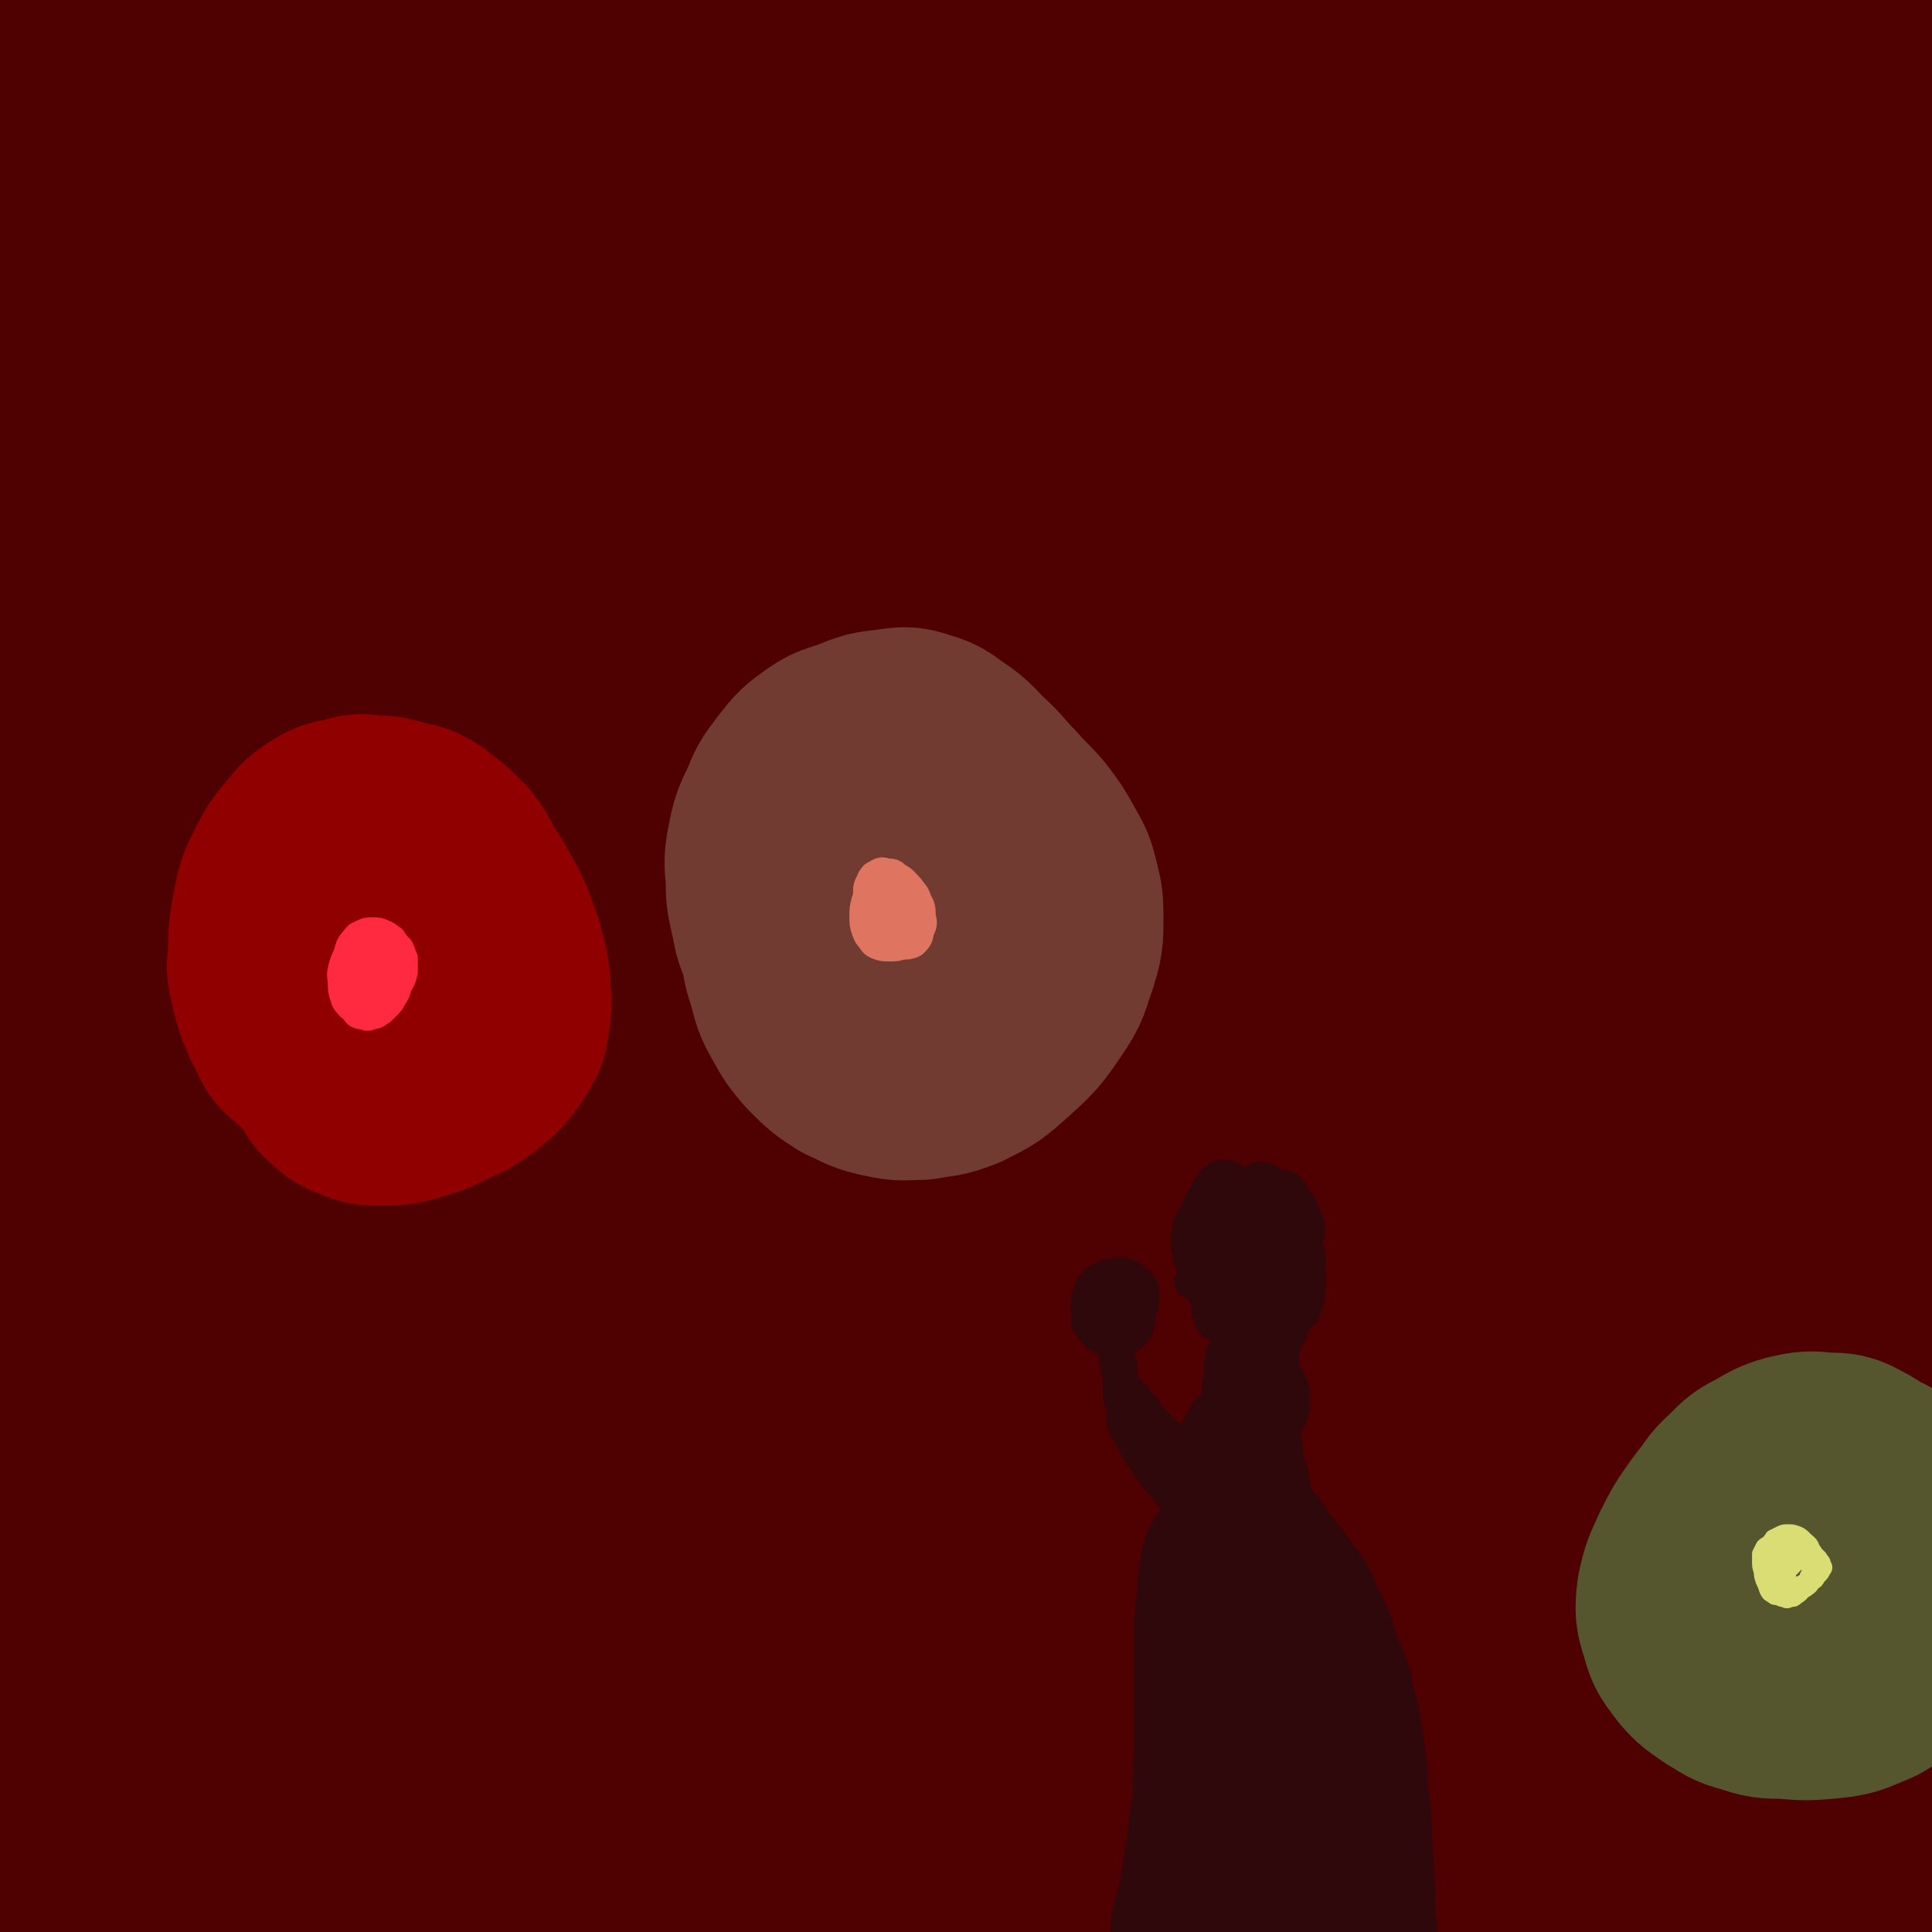
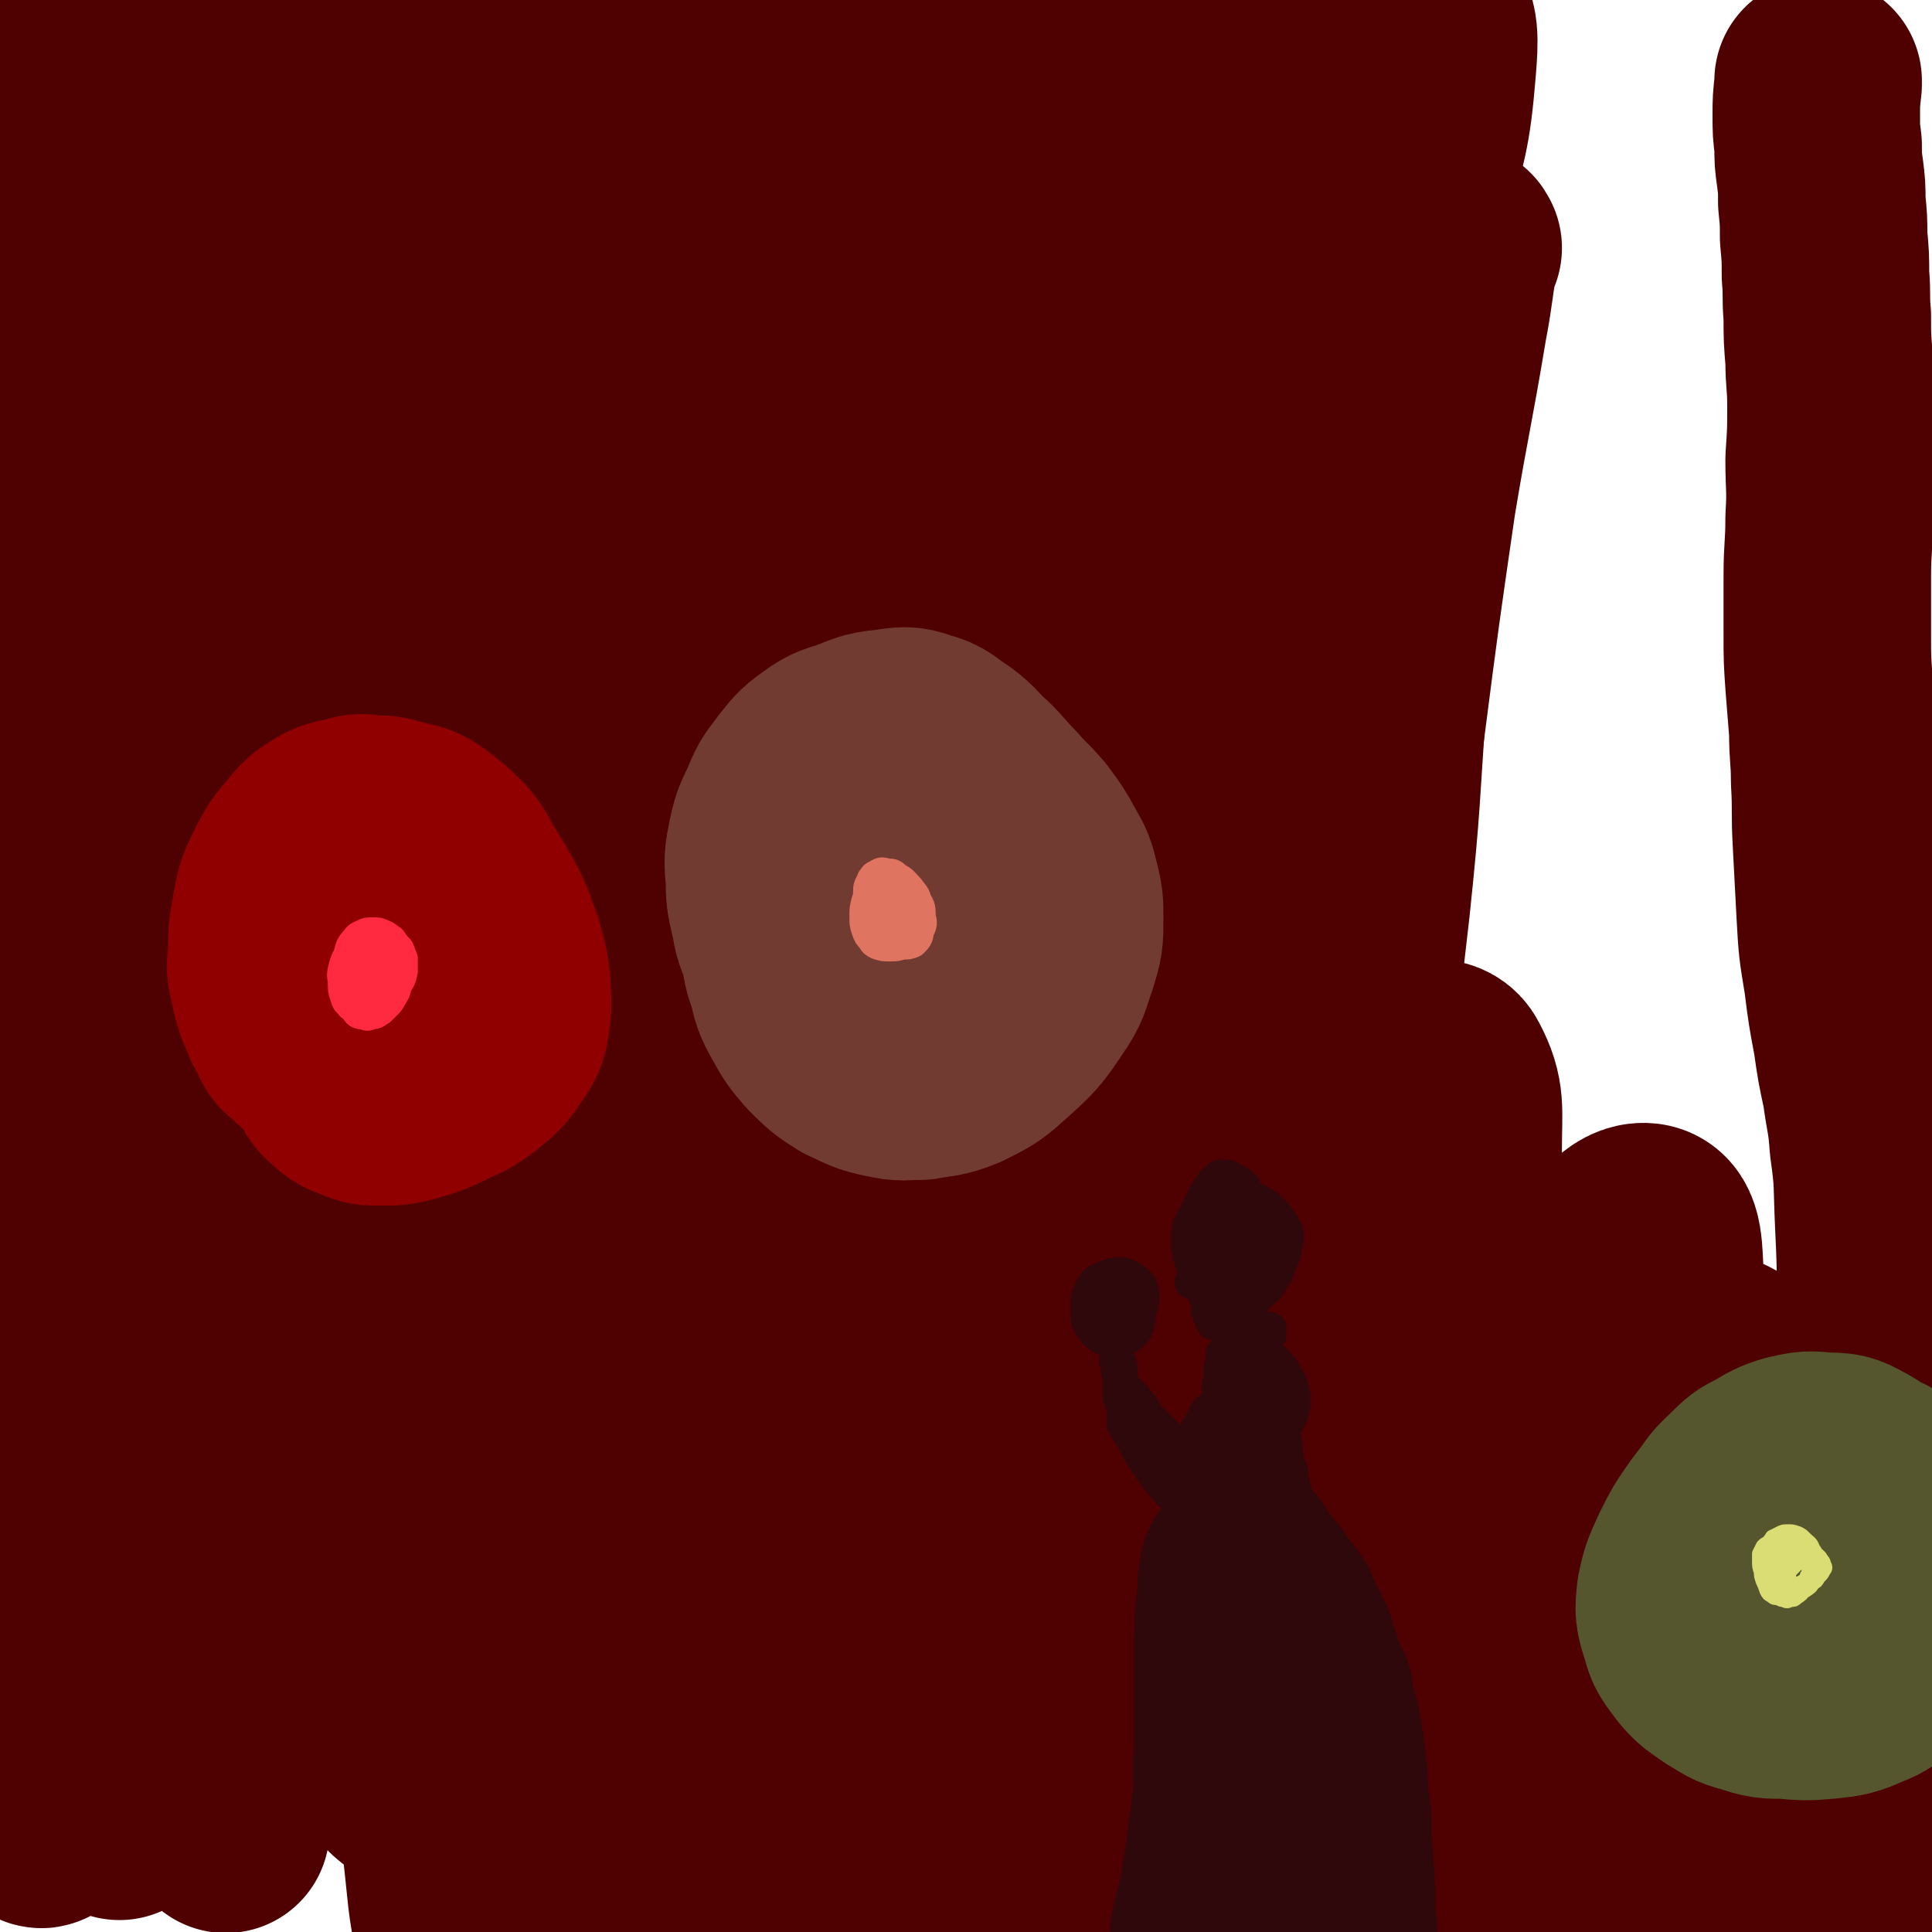
<svg xmlns="http://www.w3.org/2000/svg" viewBox="0 0 1052 1052" version="1.1">
  <g fill="none" stroke="#4F0000" stroke-width="113" stroke-linecap="round" stroke-linejoin="round">
    <path d="M218,723c0,0 -1,0 -1,-1 0,-1 0,-1 0,-2 -2,-13 -2,-13 -4,-26 -4,-26 -4,-26 -7,-51 -5,-33 -6,-33 -9,-65 -4,-46 -4,-46 -5,-92 -2,-55 -2,-55 0,-110 3,-55 5,-55 9,-109 4,-47 4,-47 7,-95 3,-28 2,-28 4,-57 1,-9 2,-10 2,-19 0,0 -1,-1 -1,0 -2,11 -2,11 -4,23 -3,34 -3,35 -6,69 -5,57 -6,57 -11,113 -6,70 -6,70 -12,140 -5,73 -5,73 -10,146 -4,63 -4,63 -7,125 -2,50 -1,50 -2,100 -1,31 -1,31 -2,62 0,13 0,13 0,26 0,2 0,4 1,4 0,0 0,-2 0,-4 -2,-15 -2,-15 -4,-30 -3,-14 -4,-14 -7,-29 -7,-43 -8,-42 -14,-85 -8,-65 -9,-65 -15,-129 -6,-77 -6,-77 -9,-153 -4,-82 -5,-82 -6,-164 -1,-65 -2,-65 1,-130 2,-31 3,-31 8,-62 1,-6 3,-14 4,-12 1,2 0,10 1,21 1,28 1,28 2,55 1,41 1,41 1,81 1,52 0,52 0,104 -1,65 -1,65 -2,131 -1,75 -1,75 -2,151 -1,72 -1,72 -1,145 0,59 0,59 2,117 0,34 0,34 2,67 1,9 2,19 2,18 0,-1 0,-10 -1,-20 -3,-30 -5,-30 -9,-60 -7,-52 -8,-52 -13,-104 -6,-71 -7,-71 -9,-142 -3,-80 -4,-80 -1,-160 2,-76 4,-76 11,-152 5,-58 6,-58 13,-115 5,-34 6,-34 11,-68 2,-12 3,-17 3,-25 1,-2 0,3 -1,6 -4,20 -5,20 -8,40 -7,39 -7,39 -13,78 -7,54 -8,54 -14,108 -7,65 -7,65 -12,130 -6,71 -6,71 -9,142 -4,70 -3,70 -5,140 -1,55 -1,55 -1,111 0,32 0,32 0,64 0,10 0,13 0,20 0,2 0,-1 0,-3 -1,-13 0,-13 -2,-25 -2,-25 -3,-25 -6,-50 -4,-36 -5,-36 -8,-73 -4,-46 -4,-46 -5,-91 0,-49 0,-49 4,-98 4,-41 5,-41 11,-82 4,-24 4,-24 10,-48 1,-7 2,-12 3,-13 1,-1 1,4 1,9 -1,16 -1,16 -2,33 -2,29 -2,29 -4,58 -4,38 -4,38 -8,76 -5,45 -6,45 -10,90 -5,46 -5,46 -9,91 -3,37 -2,38 -6,74 -2,22 -2,22 -6,43 -1,6 -1,8 -5,13 0,1 -2,0 -2,-1 -3,-4 -2,-5 -3,-10 -2,-8 -2,-8 -4,-17 -2,-12 -2,-12 -3,-24 -2,-12 -1,-12 -2,-23 0,-4 0,-4 0,-8 0,-1 0,-1 0,-1 0,-1 0,0 0,0 -1,-1 -1,-1 -1,-1 0,-5 0,-5 -1,-10 -1,-13 -2,-13 -3,-26 -2,-22 -2,-22 -3,-44 -2,-30 -2,-30 -3,-61 -1,-40 -2,-40 -2,-81 0,-48 -1,-48 1,-97 2,-50 3,-50 7,-99 3,-43 4,-43 7,-85 3,-34 3,-34 6,-68 3,-28 2,-28 5,-57 2,-27 2,-27 5,-54 3,-28 3,-28 7,-56 4,-25 5,-25 9,-50 4,-20 4,-20 8,-40 3,-13 3,-13 6,-27 1,-6 1,-6 2,-12 1,-2 1,-2 1,-3 0,0 0,0 0,0 0,1 0,1 0,2 0,7 1,7 1,13 0,17 0,17 0,34 -1,27 -1,27 -3,54 -2,36 -2,36 -5,71 -4,41 -4,41 -8,81 -3,41 -4,41 -7,82 -2,34 -2,34 -4,69 -1,21 -1,21 -3,42 -1,5 -1,11 -2,11 -1,0 -1,-6 -2,-12 -2,-19 -3,-19 -5,-38 -4,-29 -4,-29 -7,-58 -4,-35 -4,-35 -7,-71 -3,-38 -3,-38 -5,-77 -3,-38 -3,-38 -4,-76 -1,-33 -1,-33 0,-66 0,-26 0,-26 2,-52 2,-19 1,-19 4,-38 2,-13 3,-13 6,-25 1,-5 1,-6 4,-11 1,-2 2,-2 4,-2 2,0 3,1 5,3 5,7 5,7 7,16 5,14 4,14 7,29 4,20 3,20 6,41 3,25 3,25 5,50 3,27 3,27 5,54 1,24 1,24 1,48 0,14 0,14 -1,27 0,2 0,6 -1,5 -2,-4 -2,-7 -4,-14 -4,-14 -4,-14 -8,-28 -6,-18 -6,-18 -12,-35 -6,-18 -6,-18 -11,-36 -6,-19 -6,-19 -10,-37 -4,-18 -4,-18 -7,-37 -2,-14 -2,-14 -3,-29 -1,-10 -1,-10 0,-20 1,-9 1,-10 6,-17 5,-8 5,-9 13,-15 7,-5 9,-6 18,-7 10,0 13,-1 20,6 11,10 11,12 17,27 9,25 8,26 14,52 8,34 7,35 14,70 8,43 8,43 15,86 8,50 8,50 14,100 7,51 7,51 12,102 7,61 7,61 12,122 3,37 3,37 6,75 1,16 2,19 2,33 0,1 -1,-1 -1,-2 -4,-11 -4,-11 -7,-21 -5,-19 -5,-19 -9,-38 -6,-40 -7,-40 -11,-80 -5,-57 -6,-58 -6,-115 1,-67 0,-67 6,-134 7,-72 7,-73 21,-144 9,-45 10,-45 25,-88 7,-22 8,-22 21,-41 5,-8 10,-16 15,-13 6,3 6,11 8,23 4,35 3,36 3,71 1,64 0,64 -1,127 -2,86 -3,86 -4,171 -2,104 -3,104 -2,208 1,77 2,77 5,154 3,79 6,79 8,158 1,39 3,40 -2,78 -1,8 -6,17 -9,14 -9,-7 -10,-17 -16,-34 -12,-34 -12,-34 -19,-69 -10,-47 -11,-47 -16,-94 -6,-59 -6,-59 -6,-119 0,-74 -1,-75 6,-149 8,-81 9,-81 25,-161 14,-71 12,-72 35,-141 20,-62 23,-62 50,-121 18,-38 17,-39 40,-74 10,-14 13,-22 25,-24 9,-1 17,5 18,17 7,45 3,48 -1,97 -4,70 -7,70 -15,140 -10,94 -11,94 -21,187 -11,107 -12,106 -20,213 -8,100 -6,100 -12,200 -4,78 -1,78 -8,156 -4,42 -2,44 -12,85 -3,8 -9,15 -13,11 -8,-7 -7,-16 -11,-33 -5,-25 -4,-25 -7,-51 -5,-55 -6,-55 -8,-110 -2,-76 -3,-76 0,-152 4,-91 3,-91 15,-182 12,-93 12,-93 32,-185 18,-86 18,-86 43,-170 18,-62 19,-62 43,-123 15,-39 15,-40 35,-77 10,-18 13,-27 25,-33 5,-3 7,7 7,15 -1,48 -3,49 -8,98 -10,84 -12,84 -23,168 -13,105 -15,105 -25,211 -11,117 -12,117 -17,235 -5,94 -3,95 -4,190 0,56 2,56 1,112 -1,9 -2,23 -3,18 -5,-16 -6,-29 -9,-59 -6,-57 -7,-57 -8,-114 -2,-73 -4,-73 0,-145 4,-80 4,-81 16,-160 12,-81 12,-81 32,-160 20,-76 20,-76 47,-149 23,-65 25,-64 52,-127 12,-27 12,-28 27,-54 17,-29 15,-33 37,-56 9,-10 21,-17 25,-10 7,17 2,29 -3,57 -9,56 -12,55 -24,111 -17,77 -17,77 -32,154 -19,100 -19,101 -36,201 -17,101 -18,101 -33,203 -12,90 -10,90 -20,180 -7,60 -4,61 -14,120 -3,21 -5,35 -12,40 -4,4 -8,-10 -10,-23 -8,-39 -7,-39 -10,-79 -5,-61 -6,-61 -5,-123 1,-76 1,-77 9,-153 9,-84 9,-84 25,-168 17,-90 16,-90 41,-178 22,-76 24,-75 53,-148 19,-51 20,-51 43,-100 16,-33 17,-33 35,-65 13,-22 12,-23 27,-43 10,-13 14,-24 24,-22 9,1 14,12 14,27 -3,57 -9,58 -20,116 -15,72 -16,71 -32,143 -19,90 -20,90 -38,180 -20,101 -21,101 -39,203 -16,93 -15,93 -28,186 -5,31 -5,31 -9,61 " />
    <path d="M463,881c0,0 -1,-1 -1,-1 6,-38 6,-38 12,-76 10,-65 8,-65 21,-130 19,-91 16,-92 42,-182 27,-93 27,-93 63,-184 31,-78 34,-77 71,-152 22,-45 22,-45 49,-88 12,-21 13,-21 29,-39 11,-12 18,-22 26,-20 7,2 6,14 5,27 -3,37 -5,37 -14,74 -17,66 -19,66 -37,133 -25,92 -24,92 -49,185 " />
    <path d="M794,135c0,0 -1,-2 -1,-1 -4,20 -3,21 -7,42 -8,48 -9,48 -17,96 -9,62 -9,62 -17,124 -9,70 -8,70 -16,140 -9,67 -10,67 -18,133 -7,58 -6,59 -13,117 -6,46 -7,46 -13,92 -6,36 -5,36 -11,71 -3,21 -3,21 -7,42 -1,3 -1,3 -2,6 " />
    <path d="M618,952c0,-1 0,-2 -1,-1 -3,1 -2,3 -5,5 -6,2 -10,7 -13,3 -6,-8 -5,-13 -7,-27 -3,-30 -2,-30 -2,-61 1,-47 1,-47 5,-94 6,-64 4,-64 15,-128 12,-66 12,-66 30,-131 17,-55 17,-56 40,-109 16,-36 16,-37 38,-70 11,-16 13,-21 27,-29 4,-2 9,2 10,8 3,29 0,31 -2,62 -4,56 -3,56 -9,113 -8,70 -8,71 -19,141 -12,74 -13,74 -27,148 -13,68 -12,68 -27,136 -13,53 -12,53 -29,104 -10,29 -9,32 -27,56 -6,9 -12,13 -20,10 -12,-6 -13,-14 -19,-30 -12,-33 -11,-34 -17,-70 -7,-50 -7,-51 -8,-101 0,-60 0,-61 6,-120 7,-63 7,-63 19,-125 11,-56 12,-56 28,-110 12,-37 13,-37 28,-72 5,-11 10,-20 13,-20 2,0 -1,10 -2,19 -5,39 -6,39 -11,77 -9,61 -9,61 -18,122 -12,73 -11,74 -23,146 -12,73 -11,73 -25,145 -13,59 -11,59 -29,117 -10,30 -10,37 -27,57 -5,6 -15,3 -18,-5 -12,-30 -10,-35 -13,-71 -3,-55 -2,-55 2,-110 5,-64 5,-65 16,-127 12,-64 12,-65 32,-127 16,-53 16,-54 41,-103 14,-28 15,-31 37,-51 8,-7 16,-9 23,-3 9,8 8,15 9,31 4,35 3,35 1,70 -3,50 -4,50 -10,99 -7,56 -7,56 -16,111 -9,52 -9,52 -20,103 -8,39 -7,40 -19,78 -7,20 -8,28 -18,37 -5,4 -11,-3 -13,-11 -7,-32 -6,-34 -7,-68 -1,-55 -1,-55 3,-109 6,-64 6,-64 18,-127 14,-69 13,-70 34,-137 15,-46 15,-47 39,-90 13,-23 16,-31 35,-41 9,-5 17,2 20,13 9,30 4,34 4,69 0,57 -1,57 -5,114 -4,68 -4,68 -10,135 -7,64 -7,64 -15,129 -6,52 -6,52 -13,105 -4,29 -4,29 -9,57 0,2 -2,4 -2,2 -2,-24 -2,-27 0,-54 3,-48 3,-48 10,-96 8,-57 8,-58 21,-114 13,-59 11,-60 30,-117 16,-46 17,-46 41,-88 14,-24 14,-27 34,-44 5,-5 13,-6 16,0 8,15 6,21 6,42 0,43 -2,43 -6,86 -5,51 -6,51 -13,102 -7,51 -5,51 -13,101 -7,44 -6,44 -16,86 -6,27 -6,28 -16,53 -3,10 -5,15 -10,17 -2,2 -3,-4 -4,-9 -2,-21 -2,-22 -2,-43 0,-33 1,-33 4,-65 4,-42 2,-42 10,-83 7,-41 7,-42 20,-81 11,-33 11,-33 26,-64 9,-18 9,-20 22,-34 4,-5 9,-9 13,-5 6,4 5,10 5,20 2,29 2,29 0,58 -3,42 -5,42 -10,84 -6,45 -5,45 -12,91 -6,39 -7,39 -14,78 -5,25 -5,25 -10,49 -1,8 -2,13 -3,15 0,2 1,-3 1,-7 4,-22 3,-22 6,-44 7,-46 6,-46 15,-91 10,-51 9,-52 23,-103 9,-34 10,-34 23,-66 17,-40 15,-42 37,-78 9,-14 17,-25 26,-24 8,1 7,14 8,28 2,34 1,34 -1,68 -3,44 -4,44 -8,88 -3,43 -2,43 -5,86 -3,34 -3,34 -6,69 -3,22 -3,22 -7,44 -1,7 -3,14 -5,15 -1,0 -1,-7 -1,-14 -1,-27 -2,-27 0,-55 2,-41 2,-41 8,-82 7,-47 7,-47 18,-92 4,-18 4,-18 11,-36 7,-17 7,-18 17,-33 4,-8 7,-15 12,-14 4,0 4,8 5,16 3,21 1,21 3,42 2,32 2,32 4,64 2,36 2,36 4,72 2,32 1,32 3,63 1,21 1,21 3,42 1,7 1,12 3,13 2,1 3,-4 4,-10 3,-15 2,-16 5,-31 4,-21 3,-21 8,-42 5,-18 5,-18 11,-36 5,-12 4,-13 11,-23 4,-4 6,-7 9,-6 5,1 6,4 8,10 5,12 4,13 7,27 4,15 3,15 7,31 2,12 2,12 5,24 1,6 1,6 3,11 1,1 2,2 2,1 0,-2 0,-3 0,-7 -1,-7 -1,-7 -2,-14 -1,-5 -1,-5 -2,-11 -1,-4 -1,-4 -3,-7 -1,-4 -2,-3 -3,-7 -1,-5 -1,-5 -2,-11 -1,-10 -1,-10 -2,-21 -1,-14 -1,-14 -1,-28 0,-16 0,-16 0,-32 0,-18 0,-18 -1,-36 0,-19 0,-19 0,-38 -1,-23 -1,-23 -1,-47 -1,-20 -1,-20 -1,-39 0,-22 0,-23 -1,-44 -1,-22 0,-22 -3,-43 -1,-15 -2,-15 -4,-30 -3,-14 -3,-14 -5,-28 -3,-16 -3,-16 -5,-32 -3,-18 -3,-18 -4,-36 -1,-19 -1,-19 -2,-38 -1,-17 0,-17 -1,-34 0,-13 -1,-13 -1,-27 -1,-13 -1,-13 -2,-25 -1,-14 -1,-14 -1,-28 0,-15 0,-15 0,-31 0,-16 1,-16 1,-32 1,-16 0,-16 0,-32 1,-15 1,-15 1,-29 0,-13 -1,-13 -1,-25 -1,-12 -1,-12 -1,-24 -1,-11 0,-11 -1,-22 0,-10 0,-10 -1,-21 0,-9 0,-9 -1,-19 0,-8 0,-8 -1,-16 -1,-7 -1,-7 -1,-15 -1,-8 -1,-8 -1,-16 0,-8 0,-8 1,-17 0,-1 0,-1 0,-2 " />
-     <path d="M987,194c0,0 -1,-2 -1,-1 0,2 1,3 1,7 3,18 4,18 6,37 4,31 4,31 5,62 2,30 2,30 2,60 0,29 0,29 -1,57 -1,29 -2,29 -3,58 -2,31 -2,31 -5,62 -2,32 -2,32 -6,65 -3,28 -2,28 -7,55 -3,17 -3,17 -7,33 -2,6 -2,6 -4,12 -1,1 -1,1 -2,2 0,0 -1,0 -1,-1 -1,-1 -1,-1 -1,-3 -1,-7 -1,-7 -1,-15 -1,-22 -1,-22 -1,-45 0,-38 0,-39 2,-77 3,-47 3,-47 8,-93 5,-47 6,-47 12,-93 6,-43 7,-43 13,-86 6,-39 6,-39 11,-77 4,-33 5,-33 8,-66 2,-26 2,-26 3,-51 1,-18 1,-18 0,-36 0,-12 -1,-12 -1,-24 -1,-9 -1,-9 -1,-18 0,-10 0,-10 1,-19 1,-7 2,-7 3,-14 1,-8 2,-8 3,-15 1,-5 1,-5 1,-9 1,-2 1,-2 1,-5 0,0 0,0 1,0 0,0 0,0 0,0 0,0 0,0 0,0 0,0 0,0 0,1 0,1 0,1 0,3 0,7 0,7 0,14 -1,18 -1,18 -2,35 -2,26 -2,26 -4,52 -2,34 -2,34 -5,67 -3,41 -3,41 -7,81 -5,48 -4,48 -10,95 -7,48 -7,48 -16,97 -8,46 -8,45 -18,91 -8,42 -7,42 -17,83 -9,35 -8,35 -20,69 -10,29 -8,32 -25,56 -6,9 -13,15 -19,10 -14,-12 -14,-21 -20,-45 -12,-47 -11,-47 -16,-95 -8,-64 -9,-64 -9,-128 -1,-65 1,-66 7,-131 6,-63 6,-63 17,-125 9,-46 9,-46 21,-91 7,-24 8,-23 16,-46 2,-3 3,-8 3,-7 0,2 -1,7 -2,13 -5,26 -6,26 -8,51 -5,44 -4,44 -7,89 -4,62 -3,62 -8,124 -5,63 -6,63 -13,126 -6,59 -5,59 -14,117 -7,47 -7,47 -18,92 -8,29 -8,30 -20,56 -5,12 -7,19 -16,21 -6,1 -11,-4 -14,-13 -12,-34 -11,-36 -16,-73 -6,-58 -6,-59 -6,-118 0,-70 -3,-71 8,-141 10,-63 15,-63 33,-125 10,-34 10,-34 23,-67 19,-46 18,-47 40,-92 17,-33 17,-32 37,-63 13,-23 13,-23 30,-44 11,-14 14,-23 25,-26 5,-1 7,8 7,17 2,29 0,30 -3,60 -4,45 -5,45 -11,90 -5,47 -5,47 -12,94 -6,41 -5,41 -15,82 -10,45 -10,45 -25,88 -8,22 -8,24 -22,43 -6,8 -12,14 -19,10 -11,-6 -13,-14 -17,-30 -10,-36 -9,-37 -11,-75 -1,-54 0,-54 5,-108 4,-54 4,-54 13,-108 7,-44 8,-44 19,-88 6,-27 8,-27 15,-53 2,-7 2,-8 3,-13 1,0 0,1 0,2 -3,12 -3,12 -6,24 -6,23 -6,23 -13,47 -8,31 -7,31 -16,62 -9,33 -9,33 -19,65 -8,23 -8,23 -17,45 -3,7 -6,13 -8,13 -2,-1 -1,-8 -1,-16 1,-28 2,-28 4,-56 2,-32 2,-32 5,-63 2,-20 2,-20 5,-40 5,-33 5,-33 11,-65 3,-16 4,-16 7,-31 1,-10 3,-12 2,-19 0,-2 -3,-1 -4,1 -8,19 -8,20 -14,40 -7,27 -5,28 -12,55 -9,33 -8,33 -18,66 -13,41 -11,42 -29,81 -19,45 -20,44 -44,86 -24,43 -25,43 -52,85 -27,43 -31,41 -57,86 -32,54 -31,54 -59,111 -30,63 -27,64 -55,127 -27,61 -25,62 -54,121 -24,47 -23,48 -51,93 -21,32 -21,33 -47,61 -20,21 -20,22 -45,37 -19,12 -20,10 -42,16 -9,3 -10,3 -19,3 -16,-1 -18,2 -31,-5 -17,-10 -18,-12 -27,-29 -15,-28 -14,-30 -22,-61 -7,-31 -6,-32 -9,-63 -6,-59 -7,-59 -9,-118 -2,-66 -2,-66 0,-131 3,-57 4,-58 11,-114 2,-19 4,-33 8,-37 2,-2 3,12 4,24 2,40 1,40 1,81 0,73 -1,73 -3,145 -2,73 -3,73 -4,146 -2,70 -2,70 -3,140 0,54 0,54 0,108 0,24 0,24 0,48 0,2 1,5 1,4 -1,-2 0,-5 -1,-10 -2,-9 -2,-9 -4,-18 -4,-14 -3,-14 -7,-28 -4,-16 -5,-16 -9,-33 -5,-16 -4,-16 -8,-32 -3,-13 -3,-13 -6,-26 -2,-8 -2,-8 -5,-16 -1,-5 -1,-5 -2,-9 -1,-3 -1,-3 -2,-5 0,-1 -1,-2 -1,-1 -3,2 -3,3 -6,7 -5,9 -5,9 -9,17 -7,13 -6,13 -14,25 -7,13 -6,14 -16,24 -8,8 -9,10 -19,12 -7,2 -9,2 -15,-3 -7,-6 -7,-8 -11,-17 -5,-13 -4,-14 -6,-28 -3,-19 -3,-19 -3,-37 -1,-19 -1,-19 2,-38 1,-11 1,-15 5,-21 2,-2 5,1 7,4 5,13 5,14 6,29 3,20 2,21 2,41 0,21 1,21 -2,41 -2,18 -2,18 -7,35 -3,11 -2,13 -8,22 -3,4 -6,6 -9,4 -6,-3 -6,-7 -9,-15 -5,-14 -4,-15 -8,-29 " />
  </g>
  <g fill="none" stroke="#900000" stroke-width="113" stroke-linecap="round" stroke-linejoin="round">
    <path d="M222,562c0,0 0,-1 -1,-1 -2,2 -1,3 -3,5 -2,2 -3,2 -6,3 -5,2 -5,2 -11,3 -7,2 -7,2 -14,2 -6,0 -7,1 -13,0 -5,-2 -5,-2 -9,-6 -5,-4 -5,-4 -7,-10 -4,-5 -3,-6 -6,-12 -2,-6 -2,-6 -3,-11 -2,-8 -2,-8 -1,-15 0,-12 0,-12 2,-23 2,-11 2,-11 7,-21 4,-8 5,-9 11,-16 4,-5 4,-5 10,-9 5,-3 6,-3 12,-4 6,-2 6,-2 12,-1 7,0 7,0 14,2 7,2 8,1 14,5 8,6 8,6 15,13 5,6 4,6 8,13 4,6 4,6 8,13 4,7 4,7 7,14 2,7 3,7 5,15 2,7 2,7 3,15 0,8 1,8 0,16 -1,8 -1,9 -6,16 -5,8 -6,8 -13,14 -7,5 -7,5 -14,8 -10,5 -10,5 -20,8 -8,2 -8,2 -16,2 -6,0 -6,0 -11,-2 -5,-2 -6,-2 -10,-6 -4,-3 -4,-4 -6,-9 -3,-6 -3,-6 -5,-12 -2,-8 -2,-8 -2,-17 0,-9 0,-9 2,-19 1,-9 2,-9 6,-17 3,-8 3,-8 9,-14 4,-6 4,-6 10,-10 5,-3 5,-4 10,-5 5,-2 6,-2 11,-2 5,-1 5,-1 10,0 4,1 5,2 7,4 3,4 3,4 4,9 2,8 2,8 3,16 0,3 0,4 0,7 -2,8 -1,8 -4,15 -4,9 -4,9 -10,16 -6,7 -7,7 -15,12 -7,4 -8,4 -16,6 -4,1 -5,2 -9,0 -4,-1 -4,-2 -6,-5 -3,-5 -2,-5 -4,-11 -2,-8 -2,-8 -3,-16 0,-11 0,-11 1,-21 2,-9 2,-10 6,-18 2,-6 2,-6 6,-10 4,-3 4,-4 9,-5 3,0 3,1 6,2 " />
  </g>
  <g fill="none" stroke="#FF2A3F" stroke-width="17" stroke-linecap="round" stroke-linejoin="round">
    <path d="M194,549c0,-1 0,-1 -1,-1 -1,-2 -1,-2 -2,-4 -1,-2 -1,-2 -1,-3 0,-2 0,-3 0,-5 0,-2 0,-2 0,-5 0,-2 0,-2 1,-4 0,-2 0,-2 1,-4 2,-1 2,-1 3,-2 3,-2 3,-2 5,-3 2,0 2,-1 4,-1 2,0 2,0 3,1 2,2 2,3 2,5 1,4 1,4 1,7 0,4 1,4 0,8 -1,2 -1,3 -2,5 -2,2 -2,2 -4,3 -3,1 -3,1 -6,2 -2,0 -3,0 -5,0 -2,0 -2,-1 -3,-2 -2,-2 -1,-2 -2,-4 -1,-3 -1,-3 -1,-7 0,-3 -1,-3 0,-7 1,-4 1,-4 3,-8 1,-4 1,-5 4,-8 1,-2 2,-2 4,-3 2,-1 2,-1 5,-1 3,0 3,0 5,1 3,1 3,2 5,3 2,3 2,3 4,5 1,2 1,3 2,5 0,3 0,4 0,7 -1,4 -1,4 -3,7 -1,4 -1,4 -3,7 -1,2 -1,2 -3,4 -2,2 -2,2 -3,3 -2,1 -2,2 -5,2 -2,1 -2,1 -4,0 -2,0 -3,0 -4,-2 -2,-3 -2,-3 -3,-6 -1,-4 -1,-4 -1,-8 -1,-3 -1,-3 0,-7 0,-3 0,-3 1,-6 2,-3 2,-3 4,-6 2,-2 2,-2 4,-4 3,-1 3,-1 5,-2 2,0 2,0 3,1 2,1 3,2 4,4 2,2 2,2 3,5 1,3 0,3 0,6 0,3 0,3 -1,5 -1,3 -1,3 -2,5 -1,1 -1,1 -3,2 -1,1 -1,1 -2,1 -1,-1 -1,-1 -2,-2 -1,-2 0,-2 -1,-4 0,-3 0,-3 0,-6 0,-2 0,-2 0,-5 1,-2 1,-3 2,-5 0,-1 0,-1 1,-1 1,0 1,0 1,0 1,1 1,1 1,2 0,1 0,1 0,3 -1,2 -1,2 -2,5 -1,2 -2,2 -4,4 -1,1 -1,1 -2,2 0,0 -1,0 -1,-1 0,-2 0,-2 1,-5 1,-4 1,-4 3,-7 " />
  </g>
  <g fill="none" stroke="#723B31" stroke-width="113" stroke-linecap="round" stroke-linejoin="round">
    <path d="M465,536c0,-1 0,-1 -1,-1 -1,-1 -2,0 -4,0 -6,0 -6,1 -12,-1 -5,-1 -5,-1 -9,-4 -5,-3 -4,-3 -7,-8 -4,-5 -4,-5 -7,-11 -3,-7 -2,-7 -4,-15 -2,-9 -2,-9 -2,-17 -1,-11 -1,-11 1,-21 2,-10 3,-10 7,-19 3,-8 4,-8 9,-15 5,-6 5,-7 12,-12 8,-6 9,-5 17,-8 10,-4 10,-4 19,-5 8,-1 9,-2 17,1 8,2 8,4 16,9 8,6 7,7 15,14 7,7 6,7 13,14 6,7 7,7 13,14 6,8 6,8 11,17 4,7 4,7 6,15 2,8 2,9 2,17 0,11 0,11 -3,21 -4,11 -3,12 -10,22 -8,12 -9,13 -20,23 -10,9 -10,9 -22,15 -10,4 -10,3 -21,5 -9,0 -9,1 -18,-1 -10,-2 -10,-3 -19,-7 -8,-5 -9,-6 -16,-13 -6,-7 -6,-7 -11,-16 -4,-7 -4,-8 -6,-16 -3,-9 -3,-9 -4,-18 -1,-9 -1,-10 1,-19 1,-9 1,-9 4,-18 3,-8 3,-9 8,-16 4,-7 4,-8 11,-13 7,-4 7,-4 16,-6 8,-2 8,-2 16,-2 8,1 9,2 16,5 7,4 7,4 13,10 5,5 5,5 9,11 3,7 3,7 6,14 2,8 3,8 4,17 1,9 1,10 -1,18 -2,8 -3,8 -8,14 -6,7 -7,7 -14,13 -7,4 -7,5 -15,7 -5,2 -6,3 -10,1 -4,-2 -4,-4 -5,-9 -4,-9 -4,-9 -5,-19 -1,-12 -1,-12 0,-24 0,-12 0,-12 2,-23 1,-7 1,-7 4,-13 1,-3 1,-3 4,-5 1,-1 2,-1 3,0 4,3 4,4 6,8 3,6 3,6 5,13 2,6 2,6 2,12 1,8 1,8 0,16 -1,7 -1,7 -2,14 0,2 0,2 0,4 " />
  </g>
  <g fill="none" stroke="#DF7460" stroke-width="17" stroke-linecap="round" stroke-linejoin="round">
    <path d="M474,502c0,0 -1,-1 -1,-1 0,0 0,0 1,0 0,0 0,0 0,0 0,0 0,0 0,0 0,0 0,0 0,-1 0,-2 0,-2 0,-3 0,-3 -1,-3 -1,-6 0,-3 0,-3 0,-6 0,-3 1,-3 2,-6 1,-1 1,-2 2,-2 3,-2 3,-2 6,-1 3,0 3,0 5,2 4,2 4,3 7,6 2,3 3,3 4,7 2,3 2,4 2,8 1,4 1,4 -1,8 0,3 -1,4 -3,6 -2,1 -3,1 -6,1 -3,1 -3,1 -7,1 -3,0 -3,0 -6,-1 -2,-1 -2,-1 -3,-3 -2,-2 -2,-2 -3,-5 -1,-3 -1,-3 -1,-7 0,-4 0,-4 1,-8 1,-3 1,-3 3,-6 1,-2 2,-2 4,-3 2,-1 2,-1 4,-1 3,-1 3,-1 6,0 2,1 2,1 3,3 2,2 3,2 4,4 1,2 1,3 1,5 0,4 0,4 -1,7 -2,4 -2,4 -5,7 -3,2 -3,2 -6,3 -2,1 -2,1 -4,1 -1,0 -2,0 -3,-1 -1,-2 -2,-2 -2,-5 -1,-3 -1,-3 -1,-7 0,-4 0,-4 1,-8 0,-2 0,-2 2,-4 1,-1 1,-1 3,-2 1,-1 2,-1 4,-2 2,0 2,0 4,0 1,0 2,1 3,2 1,2 1,2 2,4 0,3 0,4 0,7 0,2 -1,2 -2,4 0,1 -1,1 -2,2 -1,0 -1,0 -2,0 -1,-1 -1,-1 -2,-2 -1,-2 -1,-3 -1,-5 0,-3 0,-3 0,-7 0,-2 0,-2 1,-5 1,-1 1,-1 1,-2 0,0 1,0 1,0 0,0 0,1 0,1 0,2 0,2 0,3 -1,2 -1,2 -2,3 0,1 -1,1 -1,1 -1,0 -1,0 -2,0 -1,0 -1,0 -2,0 0,0 0,0 0,-1 " />
  </g>
  <g fill="none" stroke="#55562D" stroke-width="113" stroke-linecap="round" stroke-linejoin="round">
    <path d="M960,887c0,0 -1,0 -1,-1 -1,-2 1,-3 0,-4 -2,-1 -3,0 -6,-1 -2,-1 -3,-1 -5,-3 -3,-2 -3,-3 -5,-6 -3,-5 -3,-5 -5,-10 -2,-5 -2,-6 -3,-12 -1,-6 -1,-7 0,-13 1,-8 1,-8 4,-15 4,-7 5,-7 10,-12 6,-6 6,-6 12,-9 7,-4 8,-5 15,-7 9,-2 9,-2 18,-1 8,0 9,0 16,4 6,3 6,4 11,10 4,5 4,5 7,11 3,7 3,8 5,15 2,9 2,9 3,18 2,11 2,11 2,21 -1,10 0,11 -3,20 -2,8 -2,9 -8,16 -5,6 -5,7 -13,10 -9,4 -10,4 -19,5 -11,1 -12,1 -23,0 -9,0 -10,0 -19,-3 -8,-2 -8,-3 -15,-7 -7,-5 -8,-5 -13,-11 -5,-7 -6,-7 -8,-15 -3,-9 -3,-10 -2,-19 2,-10 3,-11 7,-20 5,-10 5,-10 12,-20 6,-8 6,-8 14,-15 8,-6 8,-7 17,-10 10,-4 10,-3 21,-4 11,-1 12,-1 23,1 11,2 12,3 22,9 10,5 10,6 18,14 8,8 7,9 14,18 1,1 1,1 2,2 " />
  </g>
  <g fill="none" stroke="#DADD74" stroke-width="8" stroke-linecap="round" stroke-linejoin="round">
    <path d="M968,860c0,0 -1,-1 -1,-1 1,-1 2,-1 3,-2 1,0 0,0 0,0 0,0 0,0 0,0 -1,0 -1,-1 -1,-1 0,0 0,0 0,0 1,-1 0,-1 1,-2 0,-1 0,-1 1,-2 1,-1 1,-1 2,-2 2,-1 2,-1 3,-2 2,0 2,0 4,0 2,0 2,0 4,1 1,0 1,0 2,1 1,1 1,2 1,3 0,2 1,2 0,4 0,2 0,2 -1,4 -2,3 -2,3 -4,5 -1,2 -1,2 -4,4 -1,1 -1,1 -3,1 -2,1 -2,1 -4,0 -1,0 -2,0 -3,-2 -1,-1 -1,-2 -2,-4 -1,-3 -1,-3 -2,-6 0,-3 0,-3 0,-6 0,-2 -1,-2 0,-4 0,-2 0,-2 1,-4 2,-1 2,-1 3,-2 2,-1 2,-1 5,-2 2,0 2,0 4,0 2,0 3,0 5,2 2,1 2,1 4,3 1,2 1,2 2,4 1,2 1,2 2,4 0,3 0,3 0,5 -1,2 -1,2 -3,3 -1,2 -1,2 -4,4 -2,1 -3,1 -6,2 -2,0 -2,0 -4,0 -2,0 -2,0 -4,-1 -2,0 -2,-1 -3,-3 -1,-2 -1,-2 -2,-5 -1,-3 -1,-3 -1,-7 -1,-3 -1,-3 -1,-6 0,-3 0,-3 1,-5 0,-2 1,-2 2,-4 2,-1 2,-1 4,-2 2,-1 2,-1 5,-1 2,0 2,0 5,1 2,1 2,1 4,3 2,2 3,2 4,5 2,3 2,3 2,6 1,2 1,3 0,5 0,3 0,3 -2,6 -2,2 -2,2 -5,4 -2,2 -2,3 -5,4 -1,1 -2,1 -4,2 -1,0 -1,0 -3,0 -2,-1 -2,-1 -3,-1 -2,-1 -2,-2 -3,-3 -1,-2 -1,-2 -1,-5 -1,-3 -1,-3 -1,-6 0,-2 0,-2 1,-5 1,-2 1,-2 2,-4 1,-1 2,-1 4,-2 2,-1 2,-1 4,-2 3,0 4,-1 7,0 3,0 3,1 6,2 3,2 3,2 5,4 1,2 2,2 2,4 1,1 1,2 0,3 -1,2 -1,2 -3,4 -2,2 -2,2 -5,4 -3,2 -3,2 -6,4 -3,1 -3,1 -6,2 -2,1 -3,1 -5,1 -2,0 -2,0 -3,-1 -2,-1 -2,-1 -3,-3 -1,-3 -1,-3 -2,-5 -1,-3 -1,-3 -1,-5 -1,-3 -1,-3 -1,-6 0,-2 0,-2 0,-4 1,-2 1,-2 2,-4 1,-1 1,-1 3,-2 1,0 1,0 2,-1 2,0 2,0 4,0 3,1 3,1 6,3 3,1 3,2 6,4 1,1 1,1 2,3 1,3 1,3 2,5 0,2 0,3 -1,4 0,2 -1,2 -2,3 -3,2 -3,1 -5,2 -3,1 -3,1 -5,2 -2,0 -2,0 -4,0 -1,0 -1,0 -1,-1 -1,-1 -1,-1 -1,-3 0,-2 0,-2 0,-4 0,-2 0,-2 1,-4 0,-1 0,-1 1,-3 0,0 0,-1 1,-1 1,0 1,0 1,0 1,1 1,2 1,3 1,2 1,2 2,3 0,2 0,2 0,4 1,1 1,1 0,2 0,1 0,1 -1,2 0,0 0,0 0,0 0,0 0,0 0,0 0,-1 0,-1 0,-2 1,-1 1,-1 2,-3 0,-2 0,-2 1,-3 1,-1 1,-1 1,-2 1,-1 1,-1 1,-1 1,-1 1,-1 1,-1 0,0 0,0 0,0 0,1 0,1 0,1 -1,0 -1,0 -1,1 -1,1 -1,1 -1,1 -1,1 -1,1 -2,2 -1,0 -1,0 -2,0 -1,0 -1,0 -1,0 -1,-1 -1,-1 -1,-2 0,-1 0,-1 -1,-2 0,-2 0,-2 0,-3 0,-1 0,-1 0,-2 0,0 0,0 0,0 0,-1 1,-1 1,0 0,0 0,0 0,1 1,0 1,0 1,1 1,1 1,1 1,2 0,1 0,1 1,2 0,0 0,0 0,0 0,1 0,1 0,1 0,0 0,0 0,0 0,0 0,0 -1,0 0,-1 1,0 1,0 0,0 0,0 0,0 1,0 0,0 0,-1 0,0 0,0 0,0 " />
  </g>
  <g fill="none" stroke="#2E080B" stroke-width="34" stroke-linecap="round" stroke-linejoin="round">
    <path d="M676,665c0,0 -1,0 -1,-1 0,0 0,-1 0,-1 -1,0 -1,0 -2,1 0,1 0,1 -1,2 0,1 0,1 -1,2 -1,1 -1,1 -2,2 -1,1 -1,1 -1,2 -1,2 -1,2 -2,4 0,3 0,3 0,6 0,3 -1,3 0,7 0,3 0,3 2,5 1,2 1,2 3,3 2,1 2,1 4,2 2,0 3,0 5,0 2,-1 2,-1 4,-3 1,-1 1,-2 2,-4 2,-2 2,-2 3,-5 1,-3 1,-3 2,-5 1,-2 1,-2 1,-5 1,-2 1,-2 1,-4 -1,-1 -1,-2 -2,-3 -1,-2 -1,-2 -3,-4 -1,-1 -1,-1 -3,-3 -2,-1 -2,-1 -3,-2 -2,-1 -2,-1 -4,-2 -2,-1 -1,-1 -3,-2 -1,-1 -1,-1 -2,-1 -1,0 -1,0 -2,0 -1,1 -1,2 -1,3 -2,2 -1,2 -2,4 -1,2 -2,2 -2,4 -1,2 0,2 0,4 0,2 -1,2 0,4 1,1 1,2 2,3 2,1 2,1 4,1 1,0 1,0 3,-1 1,-1 1,-1 2,-2 1,-1 1,-2 3,-3 1,-2 1,-2 2,-3 0,-2 0,-2 0,-3 1,-1 1,-1 1,-1 0,-1 0,0 0,0 -1,2 -1,2 -2,4 -1,2 -1,2 -3,4 " />
    <path d="M604,713c0,0 -1,-1 -1,-1 0,-1 0,-1 0,-1 0,-1 0,-1 0,-1 0,-1 0,-1 0,-1 0,-1 0,-1 1,-2 0,-1 0,-1 1,-2 0,0 0,0 0,0 1,0 1,0 2,0 1,0 1,1 2,1 1,1 2,0 2,1 1,1 1,1 1,3 0,2 0,2 0,4 0,2 1,2 0,4 0,2 0,2 -2,3 0,1 -1,1 -2,1 -1,0 -2,1 -3,0 -2,-1 -2,-1 -3,-2 -1,-1 -1,-2 -2,-3 0,-2 0,-2 0,-4 0,-2 0,-2 0,-4 0,-1 0,-1 1,-3 0,-1 1,-1 1,-2 2,0 1,-1 3,-1 1,-1 1,-1 3,-1 1,0 1,-1 3,0 1,1 2,1 3,2 0,1 1,2 0,3 0,3 0,3 -2,6 -1,2 -2,2 -4,3 -2,1 -2,1 -4,1 -1,0 -1,0 -2,-1 0,0 0,0 -1,0 " />
  </g>
  <g fill="none" stroke="#2E080B" stroke-width="17" stroke-linecap="round" stroke-linejoin="round">
    <path d="M607,730c-1,0 -1,-1 -1,-1 0,0 0,1 0,1 1,-1 1,-2 1,-2 0,0 0,1 0,2 0,2 0,2 0,3 1,2 1,2 2,4 0,2 0,2 1,4 1,3 1,3 1,7 0,3 0,3 0,6 0,3 0,3 0,6 0,1 0,1 -1,3 0,1 0,1 0,1 0,0 0,0 0,0 0,0 0,0 0,-1 0,-1 0,-1 0,-2 -1,-2 -1,-2 -1,-4 0,-2 0,-2 0,-5 0,-3 0,-3 -1,-5 0,-3 0,-3 -1,-6 0,-4 0,-4 0,-7 0,-2 0,-2 0,-5 0,-1 0,-1 0,-3 0,-1 0,-1 0,-1 0,0 0,0 0,0 0,0 0,0 0,0 0,1 -1,1 0,2 0,2 0,2 0,5 1,4 1,4 1,8 1,4 1,4 1,8 0,3 0,3 0,6 0,2 0,2 0,4 0,2 0,2 0,3 0,0 0,0 0,0 0,0 0,0 0,0 0,0 0,0 0,0 0,-1 0,-1 1,-2 0,0 0,0 0,-1 " />
-     <path d="M685,648c0,0 -1,0 -1,-1 -1,0 -1,0 -1,-1 -1,0 -1,0 -1,-1 0,0 0,0 0,-1 0,0 0,0 0,-1 0,0 0,0 0,0 1,0 1,0 1,0 1,0 1,0 2,0 2,0 2,1 4,1 2,1 2,1 5,1 3,1 3,0 5,1 2,0 2,0 4,2 1,1 1,1 2,3 2,3 2,3 3,5 1,2 1,2 2,5 1,2 2,2 2,4 1,2 1,2 1,4 0,1 0,1 0,2 0,1 0,1 -1,1 0,1 -1,1 -1,0 -2,0 -2,0 -4,0 -3,-1 -3,-2 -6,-3 -3,-2 -3,-2 -6,-4 -3,-2 -3,-2 -5,-5 -2,-2 -2,-2 -4,-5 -1,-3 -1,-3 -2,-5 0,-2 0,-2 0,-4 0,-1 0,-1 0,-2 0,-1 0,-1 0,-2 0,-1 1,-1 1,-1 1,0 1,0 2,0 2,1 2,0 3,1 3,3 3,3 6,5 3,3 3,3 5,6 2,3 1,3 3,7 1,4 1,4 2,7 1,3 1,3 1,6 0,3 1,3 0,6 0,2 0,2 -1,5 -1,1 -1,1 -2,3 0,0 0,1 0,1 0,0 0,-1 0,-1 0,-1 0,-1 0,-3 0,-3 0,-3 0,-6 0,-3 0,-3 0,-5 0,-3 0,-3 0,-5 0,-2 0,-2 0,-3 0,-1 0,-1 0,-1 1,0 1,0 1,0 1,2 1,2 2,4 2,4 2,4 3,7 2,4 2,4 3,8 1,5 0,5 0,10 1,5 1,5 0,9 0,4 0,4 -1,8 -1,2 -1,2 -2,5 -1,1 -1,1 -2,2 -1,0 -1,0 -1,0 0,-1 0,-1 0,-2 -1,-2 -1,-2 -1,-4 -1,-3 -1,-3 -2,-7 -1,-4 -1,-4 -1,-9 0,-4 0,-4 0,-8 0,-4 0,-4 0,-8 1,-1 1,-1 1,-3 1,-1 1,-1 1,-1 0,0 0,1 0,1 1,3 1,3 1,5 1,5 1,5 1,10 0,5 0,5 0,10 0,5 0,5 0,10 -1,5 -1,5 -2,9 -1,4 -1,4 -3,8 -1,2 -2,2 -4,4 0,1 -1,1 -1,1 -1,0 -1,0 -1,-1 0,-3 0,-3 -1,-6 0,-5 0,-5 1,-9 0,-6 1,-6 2,-11 0,-5 0,-5 0,-9 1,-4 1,-4 1,-8 0,-2 0,-2 0,-5 0,0 0,0 0,0 0,0 0,1 0,2 0,4 0,4 0,8 0,5 0,5 0,10 0,6 0,6 0,13 0,5 0,5 0,11 0,4 0,4 0,8 0,4 0,4 0,7 0,1 -1,1 -1,1 0,0 0,-1 0,-2 -2,-3 -2,-3 -3,-6 -1,-4 -1,-4 -3,-8 -1,-4 -1,-4 -2,-8 -1,-4 -1,-4 -2,-8 -1,-4 -1,-4 -2,-8 0,-2 -1,-2 -1,-4 0,0 0,-1 0,-1 0,1 0,1 0,2 0,3 0,3 0,6 0,5 1,5 2,11 1,7 1,7 2,14 1,6 1,6 2,12 1,5 1,5 2,10 0,3 0,3 0,5 0,0 0,1 0,1 0,0 0,-1 0,-1 0,-3 0,-3 0,-6 -1,-3 -1,-3 -2,-7 -1,-3 -1,-3 -2,-7 -1,-4 -1,-4 -2,-7 -1,-3 -1,-3 -2,-6 0,-1 0,-1 0,-2 0,0 0,-1 0,-1 0,1 0,1 0,2 1,4 1,4 2,7 2,5 1,5 3,10 1,4 1,4 3,8 1,3 1,3 2,6 1,3 0,3 1,5 0,1 0,1 1,2 0,0 0,0 0,0 0,-1 0,-1 0,-2 0,-3 0,-3 0,-6 0,-3 0,-3 0,-6 0,-2 0,-2 0,-5 0,-1 0,-1 0,-3 0,0 0,-1 0,-1 0,1 0,1 0,2 1,2 1,3 1,5 2,5 2,5 3,9 1,4 1,5 1,9 0,3 0,3 0,6 -1,3 -1,3 -2,5 0,2 0,2 -1,3 0,1 0,1 0,1 0,0 0,-1 0,-2 1,-3 1,-3 3,-6 0,-1 1,-1 1,-3 " />
    <path d="M692,727c0,0 -1,0 -1,-1 0,-1 1,-1 1,-3 0,0 0,0 0,0 0,0 -1,0 -1,0 0,1 0,1 0,2 -1,2 -1,2 -1,4 0,3 0,3 0,7 0,5 0,5 -1,10 0,4 0,4 -1,8 0,4 -1,4 -2,7 -1,2 -1,2 -2,4 0,0 0,1 0,1 -1,-1 -1,-2 -1,-3 0,-3 0,-3 0,-6 0,-3 0,-3 0,-7 0,-3 0,-3 1,-7 0,-2 0,-2 1,-5 1,-1 1,-2 1,-3 1,0 1,-1 1,0 1,0 1,1 1,2 2,3 2,3 2,6 1,4 1,4 2,8 0,3 0,4 -1,7 0,4 0,4 -2,7 -2,2 -2,2 -4,4 -1,2 -1,2 -3,3 -1,1 -2,1 -3,0 -1,0 -1,-1 -2,-2 -1,-3 -1,-3 -1,-6 0,-4 0,-4 1,-8 0,-4 0,-4 1,-8 1,-3 1,-3 2,-6 1,-3 1,-3 2,-5 2,-1 2,-1 3,-2 2,0 3,0 4,1 4,2 4,3 7,6 3,3 3,3 5,7 2,3 2,3 3,6 1,4 1,4 0,8 -1,3 -1,4 -4,7 -2,3 -3,3 -6,5 -2,3 -2,3 -5,5 -3,1 -3,1 -5,1 -2,0 -2,0 -4,-1 -1,-2 -1,-2 -2,-4 -1,-4 -1,-4 -2,-8 0,-4 0,-4 0,-9 1,-4 1,-4 2,-8 1,-3 1,-3 2,-6 2,-2 2,-2 4,-3 1,-1 2,-1 4,-1 2,1 2,1 5,2 3,2 3,3 5,5 3,2 3,2 5,5 1,2 1,3 2,6 0,3 0,4 0,7 -1,4 -1,5 -3,8 -2,3 -3,3 -6,6 -2,2 -2,2 -5,4 -2,1 -3,2 -5,2 -2,0 -3,0 -4,-1 -2,-1 -2,-1 -3,-4 -1,-3 -1,-3 -1,-6 -1,-4 -1,-4 0,-8 0,-4 0,-4 1,-7 0,-3 0,-3 1,-5 1,-2 1,-2 3,-4 2,-2 2,-2 4,-3 1,0 2,-1 3,0 2,1 2,1 3,3 3,4 3,4 4,8 1,4 1,4 0,8 0,3 0,3 -1,6 -1,2 -1,2 -3,4 -2,2 -1,2 -4,4 -2,1 -2,1 -4,2 -2,0 -2,1 -3,0 -2,0 -2,-1 -2,-2 -2,-4 -2,-4 -2,-8 0,-5 0,-5 1,-10 1,-3 1,-3 3,-6 " />
    <path d="M661,662c0,0 0,0 -1,-1 0,0 0,1 0,1 -1,0 -1,0 -1,0 0,0 0,-1 0,-1 -1,0 -1,0 -1,0 0,0 0,0 -1,0 0,0 0,0 -1,0 0,1 0,1 0,1 -1,1 -1,1 -1,2 -1,1 -1,1 -1,2 0,1 0,1 0,3 -1,2 -1,2 -1,3 0,2 0,2 -1,4 0,2 0,2 0,3 0,1 0,1 0,2 0,1 0,1 1,2 0,0 0,0 0,0 0,1 0,1 0,2 0,1 0,1 0,2 -1,1 -1,1 -1,2 0,1 0,1 0,1 0,1 0,1 0,1 0,0 0,0 0,0 0,0 0,0 0,0 0,1 0,1 0,1 0,0 0,0 0,0 0,0 0,0 0,1 0,0 0,0 0,0 0,0 0,0 -1,1 0,0 0,0 0,0 0,0 0,0 0,0 0,0 0,0 0,0 0,0 0,0 0,0 0,0 0,0 0,0 0,0 0,0 0,0 0,0 0,0 0,0 -1,0 -1,0 -1,1 0,0 0,0 0,0 0,0 0,0 0,0 -1,1 0,1 -1,1 0,0 0,0 0,0 0,0 0,1 0,1 0,0 0,0 0,0 0,0 0,0 0,1 0,0 0,0 0,0 0,0 0,0 0,0 0,1 0,1 0,1 0,0 0,0 0,0 0,0 -1,0 -1,-1 0,0 1,1 1,1 0,0 0,0 0,0 1,0 1,0 1,0 1,0 1,0 2,0 1,0 1,-1 2,-1 1,0 2,0 3,0 1,0 1,0 2,0 1,0 1,0 3,0 1,0 1,0 2,0 1,0 1,0 2,-1 1,0 1,0 2,0 0,0 0,0 0,-1 1,0 1,0 1,0 0,0 0,0 0,0 0,0 0,0 0,0 0,0 0,0 0,0 1,1 0,0 0,0 0,0 0,0 0,0 0,0 0,0 0,0 0,0 0,0 0,1 0,0 0,0 0,0 1,0 0,-1 0,-1 0,0 0,0 0,1 0,0 0,0 0,0 0,0 0,0 0,0 0,0 0,1 0,1 0,0 0,0 0,0 0,0 0,0 0,1 -1,0 -1,0 -1,0 0,1 0,1 0,2 -1,1 0,1 -1,1 0,1 0,1 -1,2 0,0 0,0 0,0 0,1 -1,1 -1,1 0,0 0,0 0,0 0,0 0,0 0,0 0,0 0,0 0,0 -1,-1 -1,-1 -1,-1 0,0 0,0 -1,-1 -1,0 -1,0 -2,-1 -1,0 -1,0 -2,0 -1,0 -1,0 -2,-1 0,0 0,0 -1,0 0,0 0,0 0,0 -1,0 -1,0 -1,0 0,-1 0,-1 0,-1 0,0 0,0 0,0 0,0 0,0 0,0 0,0 0,0 0,1 0,0 0,0 0,0 0,1 0,1 0,1 0,1 0,1 0,1 0,2 0,2 1,3 0,1 0,1 1,2 0,2 0,2 0,3 1,1 0,1 0,3 1,1 1,1 1,2 0,1 0,1 1,1 0,1 -1,1 0,1 0,0 0,0 0,0 0,0 0,1 0,1 0,0 0,0 0,0 0,0 0,0 0,0 1,0 1,0 1,1 0,0 0,0 0,0 0,0 0,0 0,1 0,0 0,0 0,0 0,0 0,0 1,0 0,0 0,0 0,0 0,-1 0,-1 1,-1 0,0 0,0 0,0 1,0 1,0 2,0 0,-1 0,-1 1,-1 1,0 1,0 2,-1 1,0 1,0 2,0 0,0 0,0 1,0 1,0 1,0 1,0 1,0 1,0 1,1 0,0 0,0 1,0 0,1 0,1 0,1 0,0 0,0 0,1 1,0 1,0 1,1 0,0 0,0 0,1 0,0 0,0 1,1 0,0 0,0 0,1 0,1 0,1 0,1 0,1 0,1 0,2 0,0 0,0 0,1 0,0 0,0 0,0 0,0 0,0 0,0 0,0 -1,0 -1,-1 0,0 0,1 1,1 0,0 0,0 0,0 0,0 0,0 0,0 0,0 0,0 0,-1 0,0 0,0 0,0 0,0 -1,-1 0,-1 0,-1 0,-1 0,-2 1,-1 1,-1 1,-2 1,-1 1,-1 1,-2 1,-1 1,-1 1,-2 1,-1 1,-1 2,-2 1,-2 0,-2 1,-4 1,-1 1,-1 2,-3 1,-2 1,-2 2,-4 1,-2 1,-2 2,-4 0,-1 0,-1 0,-3 0,0 0,0 0,0 " />
    <path d="M679,649c-1,0 -1,-1 -1,-1 -1,0 0,1 0,1 0,-1 0,-2 0,-3 0,0 0,0 -1,0 0,-1 0,-1 -1,-2 -1,0 -1,0 -2,-1 -1,0 -1,0 -2,-1 -1,-1 -1,-1 -2,-1 -1,-1 -1,-1 -2,-1 -1,0 -1,0 -2,0 -1,0 -1,0 -2,0 -1,1 -1,1 -2,2 -2,1 -2,1 -3,3 -1,1 -1,1 -2,3 -1,1 -1,2 -2,3 0,1 0,1 -1,3 -1,1 -1,1 -1,2 -1,1 -1,1 -1,3 -1,1 -1,1 -1,1 -1,1 -1,1 -1,2 -1,1 -1,1 -1,1 -1,2 -1,2 -1,3 -1,1 -1,1 -1,2 0,2 0,2 0,3 -1,1 -1,1 -1,3 0,1 0,1 0,2 0,2 0,2 0,3 1,1 1,1 1,2 0,2 0,2 0,3 1,1 1,1 1,3 1,1 1,1 1,3 1,1 1,1 1,2 1,1 1,1 2,2 0,1 1,1 1,1 1,1 1,1 1,2 1,1 1,1 2,2 1,1 0,1 2,2 1,1 1,0 2,1 1,1 1,1 1,1 1,0 1,0 1,1 1,0 1,1 1,1 1,1 1,1 1,1 " />
    <path d="M666,739c0,-1 -1,-1 -1,-1 0,-1 0,-2 1,-2 0,0 0,1 0,1 0,1 -1,1 -1,2 0,1 0,1 0,2 0,1 0,1 -1,3 0,2 0,2 0,4 0,3 0,3 -1,6 0,3 0,3 0,6 -1,2 -1,2 -1,4 -1,2 0,2 -1,4 0,1 0,1 0,2 -1,2 -1,2 -1,4 -1,4 -1,4 -2,7 0,3 -1,3 -1,5 0,2 0,2 0,3 0,0 0,0 0,0 0,0 0,-1 0,-1 1,-2 1,-2 2,-4 1,-3 1,-3 2,-7 1,-3 1,-3 2,-7 2,-4 2,-4 3,-8 1,-4 1,-4 2,-8 1,-4 1,-4 2,-8 1,-3 1,-3 2,-6 1,-2 1,-2 1,-3 0,0 0,-1 0,-1 0,1 0,1 0,2 0,3 0,3 0,5 0,5 0,5 0,9 0,5 0,5 0,10 0,5 -1,5 -1,10 -1,5 -1,5 -1,10 -1,3 -1,3 -2,7 0,2 0,2 0,4 0,0 0,0 0,0 0,0 0,0 -1,0 0,0 0,0 0,-1 0,-1 0,-1 -1,-2 0,-3 0,-3 0,-5 0,-4 0,-4 0,-7 1,-5 1,-5 2,-10 1,-4 1,-4 2,-9 0,-2 0,-2 1,-5 0,0 0,-1 0,-1 0,0 0,0 0,1 0,1 0,1 -1,2 0,3 0,3 -1,6 -1,4 -1,4 -2,8 -2,6 -2,6 -3,11 -1,5 -1,5 -2,10 -1,4 -1,4 -2,8 0,2 0,2 -1,4 0,1 0,1 0,2 0,0 0,-1 0,-1 0,-1 0,-1 0,-1 0,-3 1,-3 1,-6 1,-3 1,-3 2,-7 1,-3 1,-3 2,-6 0,-3 0,-3 1,-6 0,-2 1,-2 1,-3 0,-1 0,-1 0,-1 0,1 0,1 0,1 0,4 0,4 -1,8 -1,3 -1,3 -3,7 -1,4 -1,4 -2,7 -1,3 -1,4 -3,7 -1,2 -1,2 -3,4 0,0 0,0 -1,1 0,0 0,0 0,0 0,-1 0,-1 0,-2 0,-3 0,-3 0,-5 0,-4 0,-4 1,-8 0,-4 0,-4 1,-8 1,-5 1,-5 2,-9 0,-3 0,-3 0,-6 0,-2 0,-2 0,-3 0,-1 -1,-1 -1,0 -1,0 0,0 -1,1 -1,2 -1,2 -2,4 -1,2 -1,2 -2,4 -1,1 -1,1 -1,3 -1,1 -1,1 -2,2 0,1 -1,1 -1,2 -1,1 -1,1 -2,2 0,0 0,0 -1,0 -1,0 -1,0 -2,0 -1,0 -1,0 -2,-1 -2,-1 -2,-1 -3,-2 -2,-2 -2,-2 -3,-3 -2,-2 -2,-2 -4,-4 -2,-2 -2,-2 -4,-4 -2,-2 -2,-2 -3,-4 -1,-2 -1,-2 -3,-4 -1,-1 -1,-1 -2,-3 -1,-1 -1,-1 -2,-2 -1,-1 -1,-1 -2,-2 -1,0 -1,0 -2,0 0,0 0,0 0,0 0,0 -1,1 0,1 0,1 0,0 1,1 1,2 1,2 2,4 4,4 4,4 7,8 6,7 6,7 12,13 6,6 6,6 12,12 5,4 5,4 10,8 2,2 2,2 3,4 0,1 1,1 0,1 0,0 0,0 0,0 -2,0 -2,0 -3,0 -2,0 -2,0 -4,-1 -3,0 -3,0 -6,-1 -3,-2 -3,-2 -6,-4 -4,-2 -4,-3 -8,-6 -3,-3 -3,-3 -7,-7 -4,-4 -4,-4 -7,-8 -3,-4 -3,-4 -5,-7 -2,-2 -2,-2 -3,-3 0,0 0,1 0,1 0,1 0,1 0,2 2,4 2,4 4,7 4,7 3,7 8,14 6,9 6,9 13,17 8,8 8,7 16,15 6,6 6,5 11,11 3,3 3,3 6,6 1,1 1,1 1,2 0,0 0,0 0,0 0,-1 0,0 -1,-1 -1,-1 -1,-1 -3,-2 -3,-3 -3,-3 -5,-6 -4,-5 -3,-5 -7,-9 -5,-6 -5,-5 -10,-12 -5,-7 -5,-7 -9,-14 -4,-7 -4,-7 -7,-14 -3,-5 -3,-5 -5,-10 -1,-2 -1,-2 -2,-5 0,0 -1,-1 -1,-1 0,0 0,0 0,1 0,2 -1,2 0,4 2,5 2,5 4,9 4,7 5,7 9,13 5,7 5,7 10,14 5,7 5,7 10,13 4,5 3,6 7,11 3,4 3,4 6,7 1,1 0,2 1,3 1,0 1,0 1,0 0,0 0,0 0,0 0,-2 0,-2 0,-3 0,-3 0,-3 0,-7 0,-5 0,-5 0,-10 -1,-5 0,-5 0,-11 0,-6 0,-6 -1,-13 0,-5 0,-5 0,-10 0,-4 0,-4 0,-7 0,-2 0,-2 0,-4 0,0 0,0 0,0 1,3 1,3 1,6 2,7 2,7 3,13 1,6 1,6 2,12 1,5 1,5 2,10 0,4 1,4 1,8 0,3 0,3 0,6 0,0 0,1 0,1 0,0 0,0 0,-1 0,-3 0,-3 0,-7 0,-6 0,-6 0,-12 0,-7 0,-7 0,-14 0,-7 0,-7 0,-15 1,-6 0,-6 1,-13 0,-5 0,-5 1,-9 0,-2 1,-3 1,-3 0,-1 0,0 1,1 1,5 1,5 2,11 1,8 1,8 3,16 1,7 1,7 2,14 1,5 0,5 1,11 1,5 1,5 1,9 1,4 1,4 2,7 0,2 0,2 0,3 1,1 1,1 1,0 1,-2 1,-2 2,-5 2,-5 2,-5 3,-10 1,-5 1,-5 2,-10 0,-5 1,-5 1,-11 0,-6 0,-6 0,-12 0,-5 0,-5 0,-9 0,-2 0,-2 0,-4 0,0 0,0 0,0 0,3 0,3 0,6 1,5 1,5 1,9 1,4 0,4 0,8 0,3 1,3 1,6 0,2 0,2 0,3 0,1 0,1 0,1 -1,0 -1,0 -1,-1 0,-1 0,-1 0,-2 0,-4 0,-4 -1,-7 -1,-4 -1,-4 -3,-8 -1,-4 -1,-4 -2,-7 -1,-2 -1,-2 -2,-5 0,0 0,0 0,0 0,0 0,0 0,1 1,4 0,4 1,7 2,6 2,6 4,12 2,5 2,5 4,10 2,4 2,4 3,8 1,4 2,4 3,7 0,2 0,2 1,4 0,1 0,1 0,1 0,0 0,0 0,0 0,0 0,0 0,0 0,-1 1,-1 0,-2 0,-3 -1,-3 -2,-6 -1,-4 0,-4 -1,-8 -1,-4 -1,-4 -2,-8 0,-3 0,-3 -1,-6 -1,-1 -1,-1 -1,-2 -1,0 -1,0 -1,0 0,0 0,0 0,1 0,2 0,2 1,4 0,5 0,5 1,9 1,5 1,5 3,9 1,4 1,3 3,7 0,1 0,1 0,3 1,0 1,0 1,1 0,0 0,0 0,0 0,0 0,0 0,0 0,-1 0,-1 -1,-1 -1,-2 -1,-2 -2,-4 -1,-2 0,-2 -1,-4 0,-3 0,-3 0,-5 -1,-2 -1,-1 -1,-3 0,0 0,0 0,0 0,0 0,0 0,1 2,1 2,1 3,2 3,3 3,3 5,6 3,5 3,5 7,10 5,6 5,6 9,12 4,5 4,5 8,11 2,4 2,4 4,9 2,4 2,4 4,8 2,4 2,4 4,9 1,3 1,3 2,7 2,4 1,4 3,9 1,5 1,4 3,9 1,6 1,6 2,12 2,5 2,5 3,10 1,5 1,5 2,11 0,5 0,5 1,10 0,7 1,7 1,13 0,6 0,6 0,12 0,4 0,4 0,8 0,2 0,2 0,5 0,3 0,3 0,6 0,1 0,1 0,3 0,2 0,2 -1,3 0,2 0,2 0,3 0,1 0,1 0,1 0,0 0,0 0,0 1,0 1,0 1,-1 1,-2 1,-2 1,-4 " />
  </g>
  <g fill="none" stroke="#2E080B" stroke-width="113" stroke-linecap="round" stroke-linejoin="round">
    <path d="M678,857c0,0 -1,0 -1,-1 0,0 0,0 0,0 0,0 0,0 0,1 0,0 0,0 0,1 0,2 0,2 -1,4 0,6 0,6 -1,13 -1,11 -1,11 -1,22 0,13 0,13 0,27 0,14 0,14 0,29 -1,14 0,14 -1,29 -2,15 -2,15 -4,30 -2,13 -2,13 -4,25 -1,7 -1,7 -2,14 -1,2 -1,2 -1,4 0,0 0,0 0,0 0,1 0,0 -1,0 0,0 0,0 0,0 0,0 0,0 0,0 0,-2 0,-2 0,-3 1,-4 1,-4 2,-8 2,-5 1,-5 3,-11 1,-5 1,-5 2,-11 2,-4 2,-4 3,-8 2,-5 1,-5 3,-10 2,-5 2,-5 3,-10 2,-8 2,-8 3,-15 2,-9 2,-9 3,-19 1,-10 1,-10 1,-20 1,-10 1,-10 2,-20 0,-7 0,-7 1,-14 0,-4 0,-4 1,-8 0,-1 0,-1 0,-2 0,0 1,0 1,0 0,0 0,0 0,0 1,0 1,0 2,0 1,0 1,0 2,1 3,1 3,1 5,3 3,3 3,3 5,7 3,3 3,3 5,7 3,5 3,5 5,9 1,6 1,6 2,11 2,6 2,6 3,12 1,7 1,7 2,14 1,8 1,8 1,16 1,8 1,8 2,15 0,6 0,6 0,13 1,7 1,7 1,14 1,8 1,8 1,16 0,5 0,5 0,10 0,4 0,4 1,7 0,2 0,2 0,4 0,1 0,1 0,2 0,1 0,1 0,2 0,0 0,0 -1,0 0,0 0,0 0,0 0,-1 0,-1 -1,-2 0,-1 0,-1 0,-2 " />
  </g>
</svg>